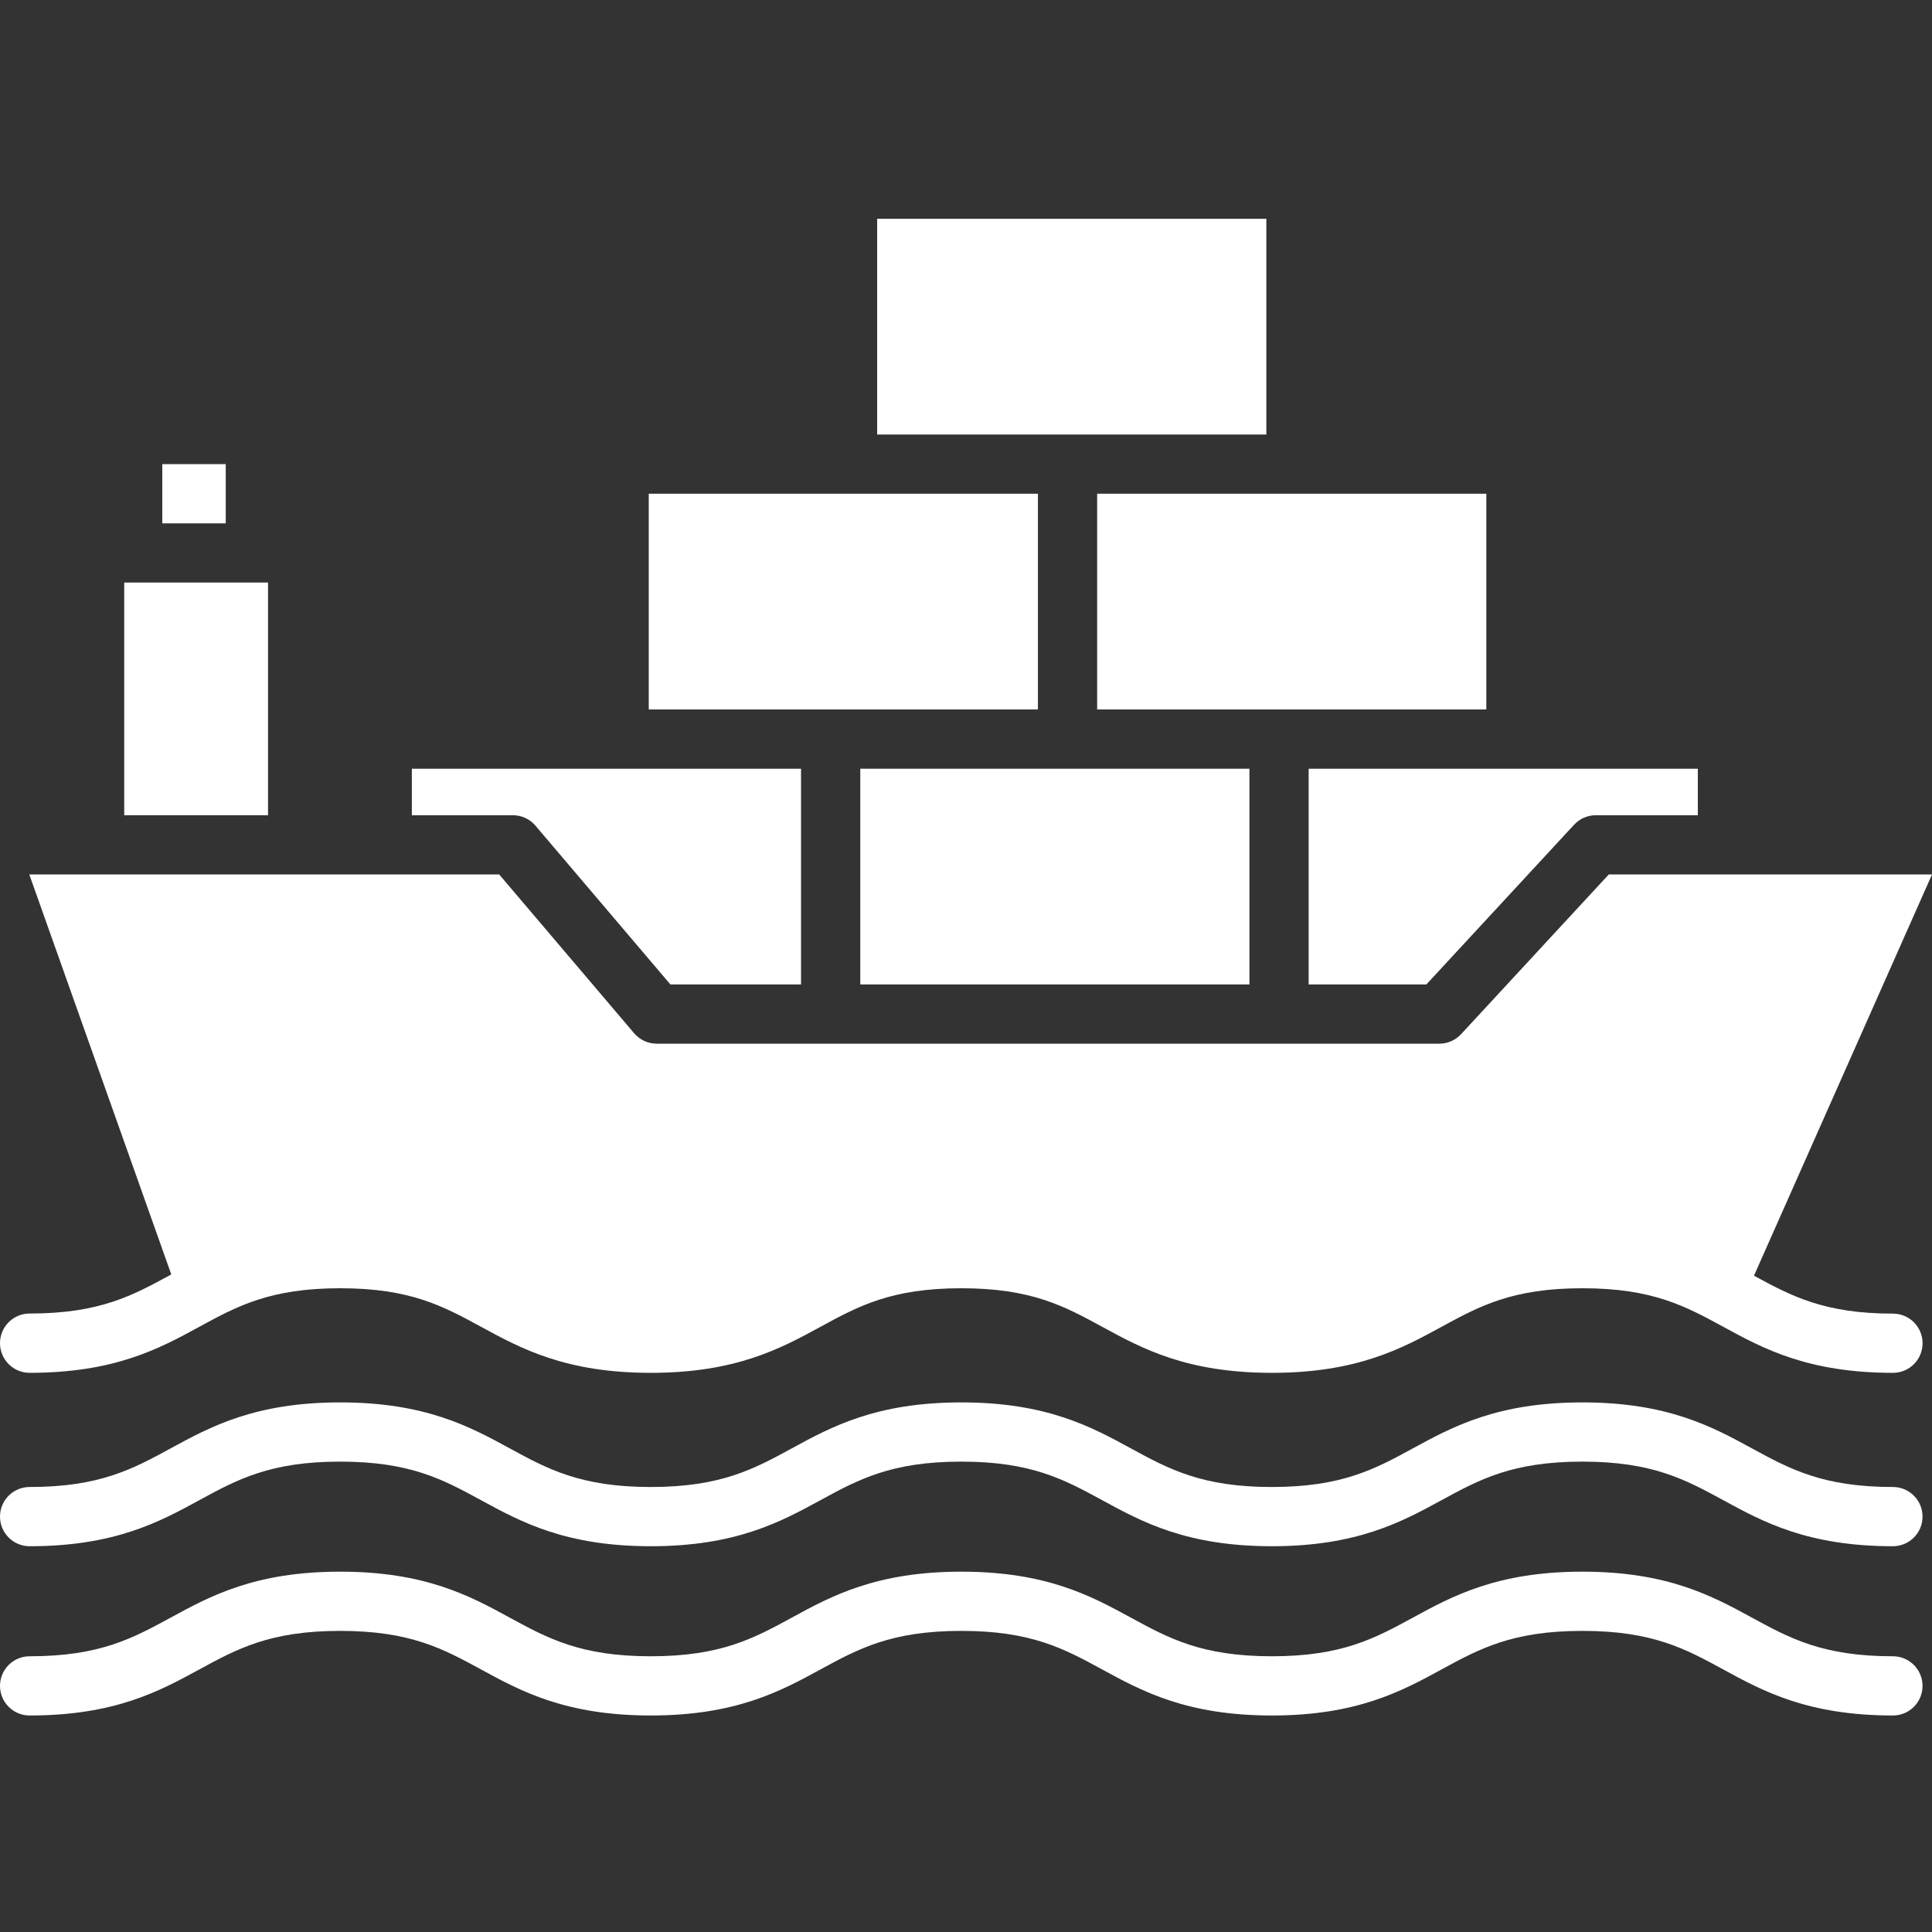
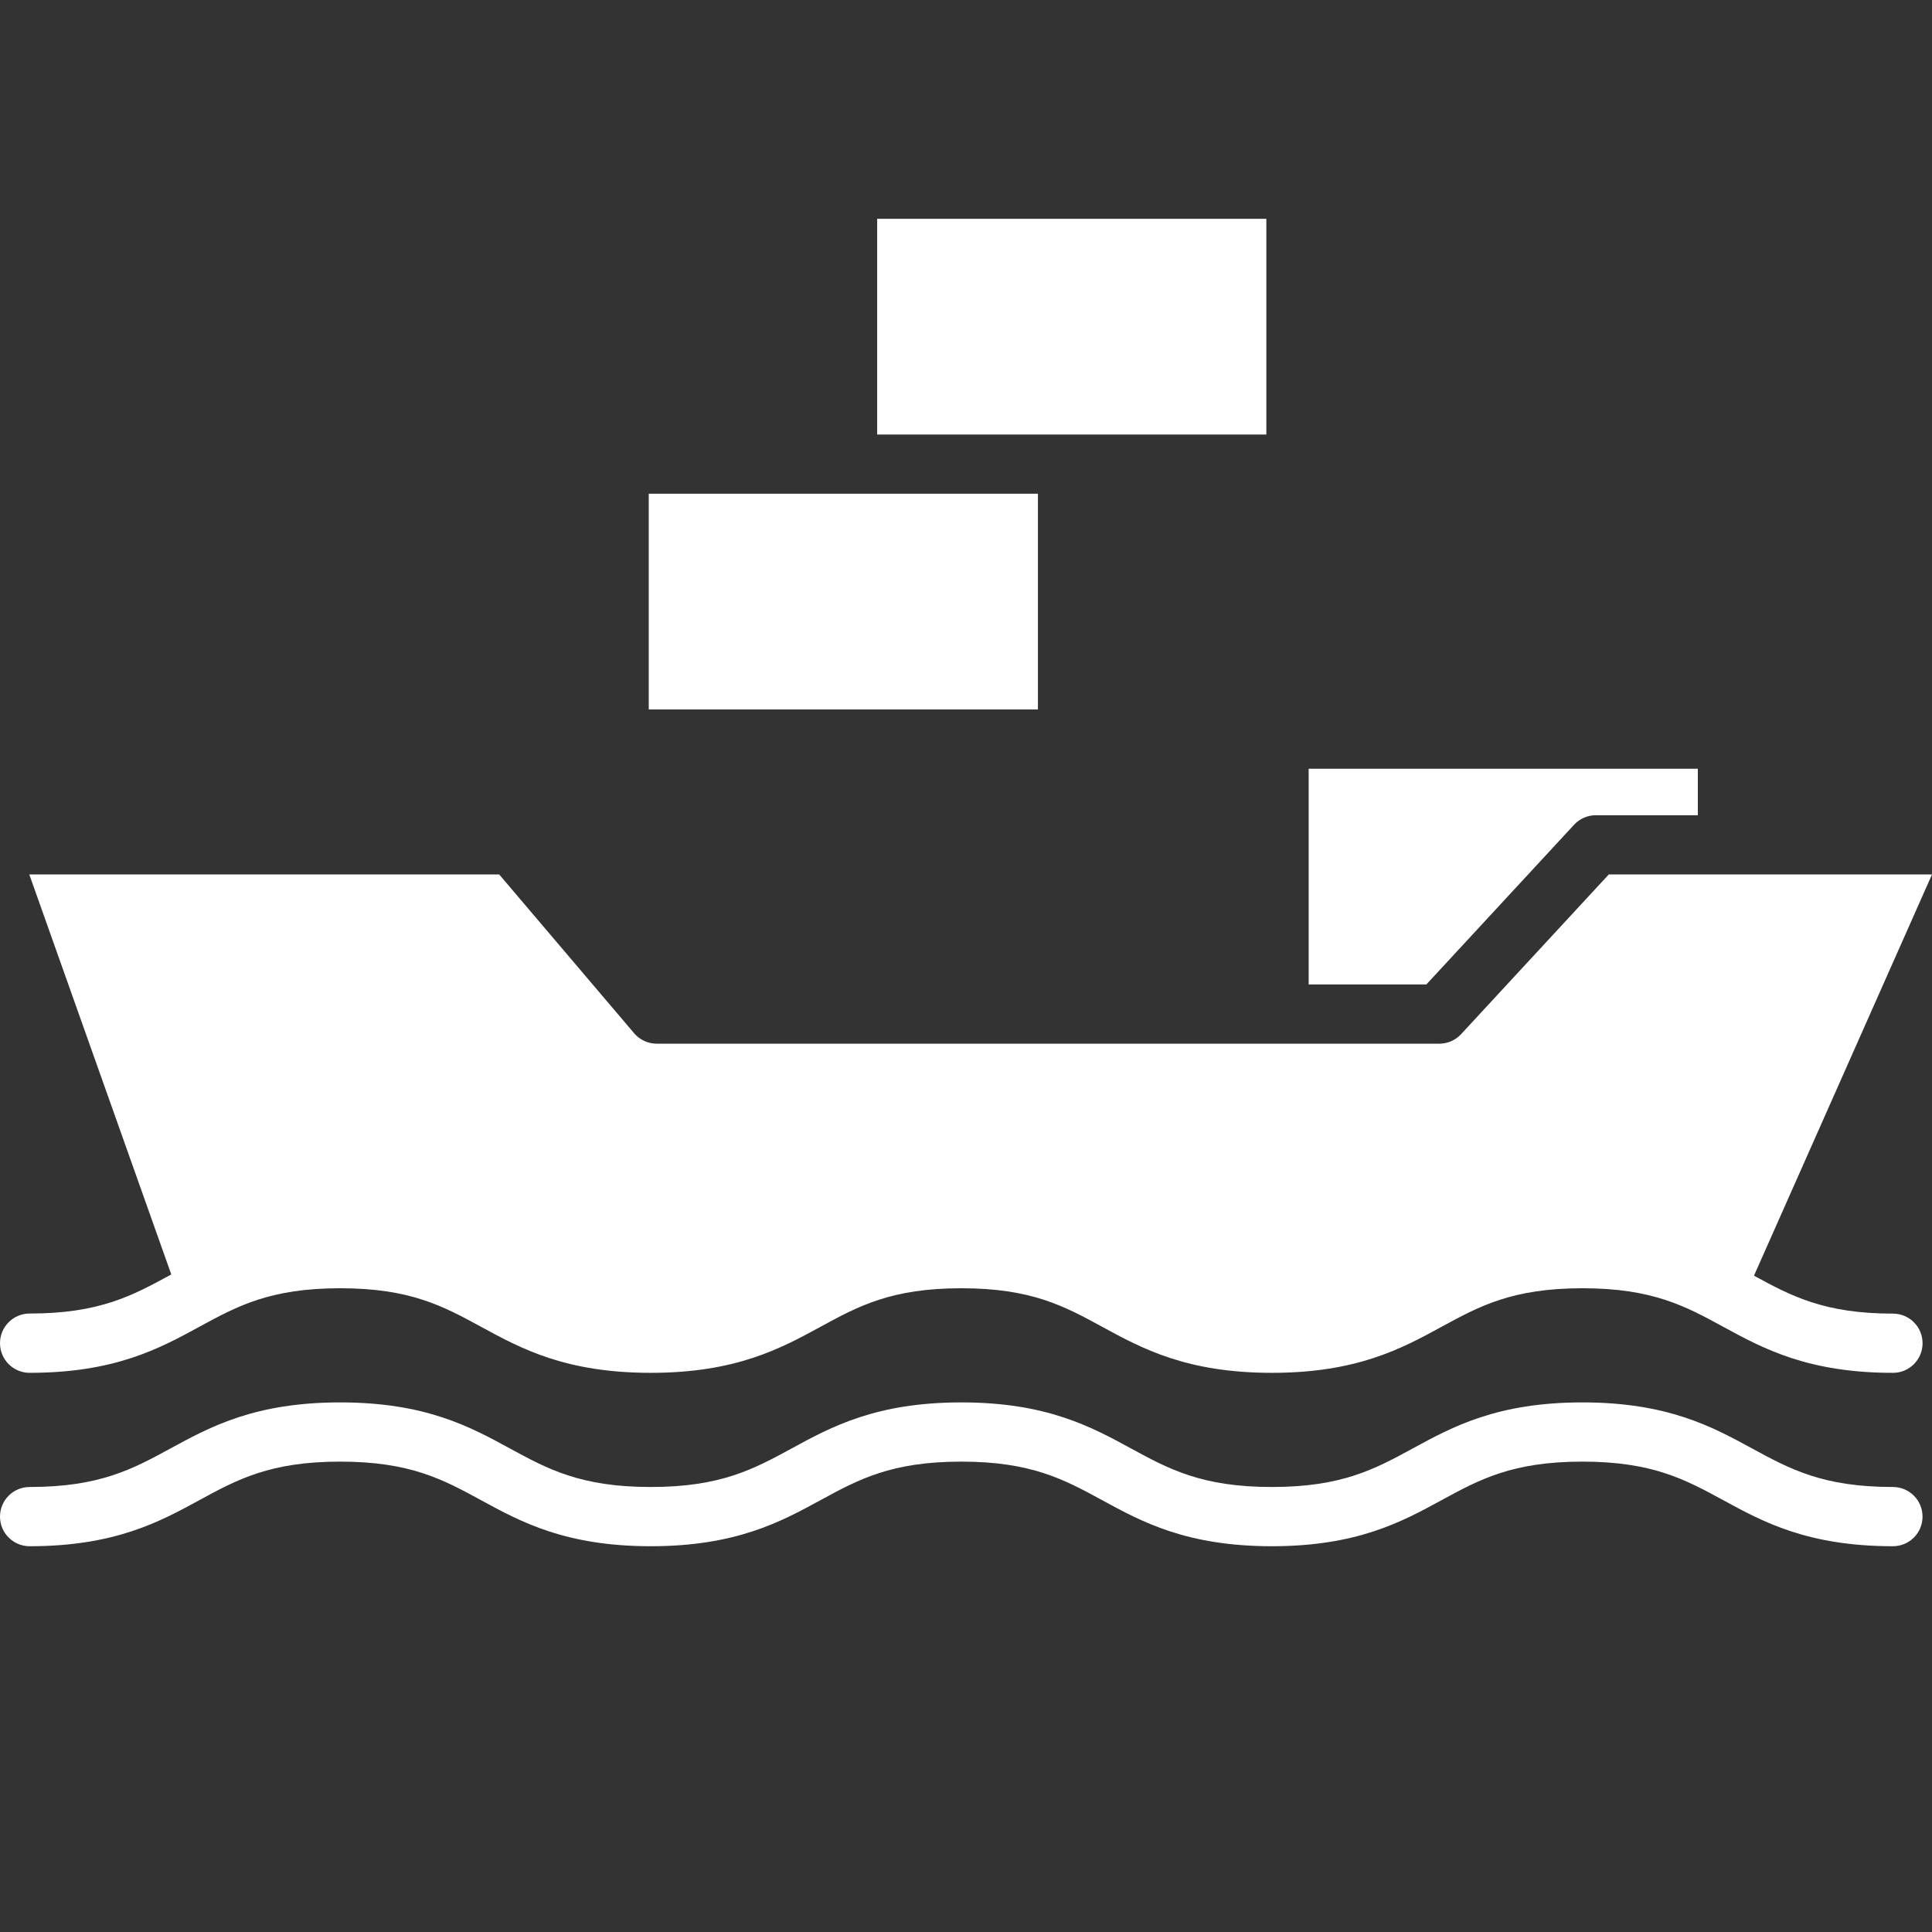
<svg xmlns="http://www.w3.org/2000/svg" width="126" height="126" viewBox="0 0 126 126" fill="none">
  <rect x="0" y="0" width="126" height="126" fill="#333333" stroke="none" />
  <g clip-path="url(#clip0)">
    <path d="M82.588 28.339V14.27H57.207V28.339H82.588Z" fill="white" />
-     <path d="M56.105 50.133H81.485V64.203H56.105V50.133Z" fill="white" />
+     <path d="M56.105 50.133H81.485V64.203V50.133Z" fill="white" />
    <path d="M85.347 64.203H93.024L102.657 53.788C103.022 53.393 103.536 53.167 104.075 53.167H110.728V50.133H85.347V64.203Z" fill="white" />
    <path d="M42.31 32.199H67.691V46.269H42.31V32.199Z" fill="white" />
-     <path d="M71.553 32.199H96.934V46.269H71.553V32.199Z" fill="white" />
-     <path d="M8.101 37.992H17.48V53.166H8.101V37.992Z" fill="white" />
-     <path d="M34.921 53.849L43.722 64.203H52.241V50.133H26.86V53.167H33.449C34.016 53.167 34.554 53.416 34.921 53.849Z" fill="white" />
-     <path d="M10.584 30.27H14.722V34.132H10.584V30.27Z" fill="white" />
    <path d="M123.453 96.978C118.881 96.978 116.736 95.809 114.251 94.456C111.675 93.052 108.756 91.461 103.201 91.461C97.645 91.461 94.726 93.052 92.15 94.456C89.665 95.809 87.519 96.978 82.948 96.978C78.378 96.978 76.231 95.809 73.746 94.456C71.169 93.052 68.25 91.461 62.696 91.461C57.141 91.461 54.22 93.052 51.644 94.456C49.159 95.809 47.013 96.978 42.441 96.978C37.87 96.978 35.723 95.809 33.238 94.456C30.663 93.052 27.743 91.461 22.187 91.461C16.631 91.461 13.712 93.052 11.134 94.456C8.649 95.809 6.503 96.978 1.931 96.978C0.865 96.978 0 97.843 0 98.91C0 99.977 0.865 100.841 1.931 100.841C7.488 100.841 10.407 99.25 12.982 97.847C15.468 96.493 17.614 95.323 22.186 95.323C26.757 95.323 28.904 96.493 31.389 97.847C33.965 99.25 36.885 100.841 42.44 100.841C47.997 100.841 50.915 99.25 53.492 97.847C55.977 96.493 58.122 95.323 62.695 95.323C67.266 95.323 69.412 96.493 71.897 97.847C74.472 99.25 77.392 100.841 82.947 100.841C88.502 100.841 91.422 99.25 93.997 97.847C96.482 96.493 98.628 95.323 103.199 95.323C107.77 95.323 109.916 96.493 112.402 97.847C114.977 99.25 117.896 100.841 123.452 100.841C124.519 100.841 125.383 99.977 125.383 98.91C125.383 97.843 124.519 96.978 123.452 96.978H123.453Z" fill="white" />
-     <path d="M123.453 108.018C118.881 108.018 116.736 106.848 114.251 105.495C111.675 104.091 108.756 102.5 103.201 102.5C97.645 102.5 94.726 104.091 92.15 105.495C89.665 106.848 87.519 108.018 82.948 108.018C78.378 108.018 76.231 106.848 73.746 105.495C71.169 104.091 68.25 102.5 62.696 102.5C57.141 102.5 54.22 104.091 51.644 105.495C49.159 106.848 47.013 108.018 42.441 108.018C37.87 108.018 35.723 106.848 33.238 105.495C30.663 104.091 27.743 102.5 22.187 102.5C16.631 102.5 13.712 104.091 11.134 105.495C8.649 106.848 6.503 108.018 1.931 108.018C0.865 108.018 0 108.882 0 109.949C0 111.016 0.865 111.88 1.931 111.88C7.488 111.88 10.407 110.289 12.982 108.886C15.468 107.532 17.614 106.362 22.186 106.362C26.757 106.362 28.904 107.532 31.389 108.886C33.965 110.289 36.885 111.88 42.44 111.88C47.997 111.88 50.915 110.289 53.492 108.886C55.977 107.532 58.122 106.362 62.695 106.362C67.266 106.362 69.412 107.532 71.897 108.886C74.472 110.289 77.392 111.88 82.947 111.88C88.502 111.88 91.422 110.289 93.997 108.886C96.482 107.532 98.628 106.362 103.199 106.362C107.77 106.362 109.916 107.532 112.402 108.886C114.977 110.289 117.896 111.88 123.452 111.88C124.519 111.88 125.383 111.016 125.383 109.949C125.383 108.882 124.519 108.018 123.452 108.018H123.453Z" fill="white" />
    <path d="M104.919 57.031L95.287 67.447C94.921 67.842 94.408 68.066 93.869 68.066H42.829C42.262 68.066 41.725 67.817 41.357 67.386L32.557 57.031H1.911L11.167 83.105C11.157 83.111 11.147 83.129 11.136 83.134C8.651 84.489 6.505 85.665 1.933 85.665C0.865 85.665 0 86.53 0 87.598C0 88.666 0.865 89.532 1.933 89.532C7.49 89.532 10.409 87.942 12.985 86.538C15.47 85.184 17.616 84.016 22.188 84.016C26.759 84.016 28.906 85.185 31.391 86.54C33.968 87.943 36.887 89.533 42.442 89.533C47.999 89.533 50.917 87.943 53.494 86.54C55.979 85.185 58.124 84.016 62.697 84.016C67.268 84.016 69.414 85.185 71.899 86.54C74.475 87.943 77.394 89.533 82.949 89.533C88.504 89.533 91.424 87.943 93.999 86.54C96.485 85.185 98.63 84.016 103.202 84.016C107.772 84.016 109.919 85.185 112.404 86.54C114.979 87.943 117.899 89.533 123.454 89.533C124.521 89.533 125.385 88.669 125.385 87.602C125.385 86.535 124.521 85.671 123.454 85.671C118.968 85.671 116.817 84.518 114.39 83.197L126 57.031H104.919Z" fill="white" />
  </g>
  <defs>
    <clipPath id="clip0">
      <rect width="126" height="126" fill="white" />
    </clipPath>
  </defs>
</svg>